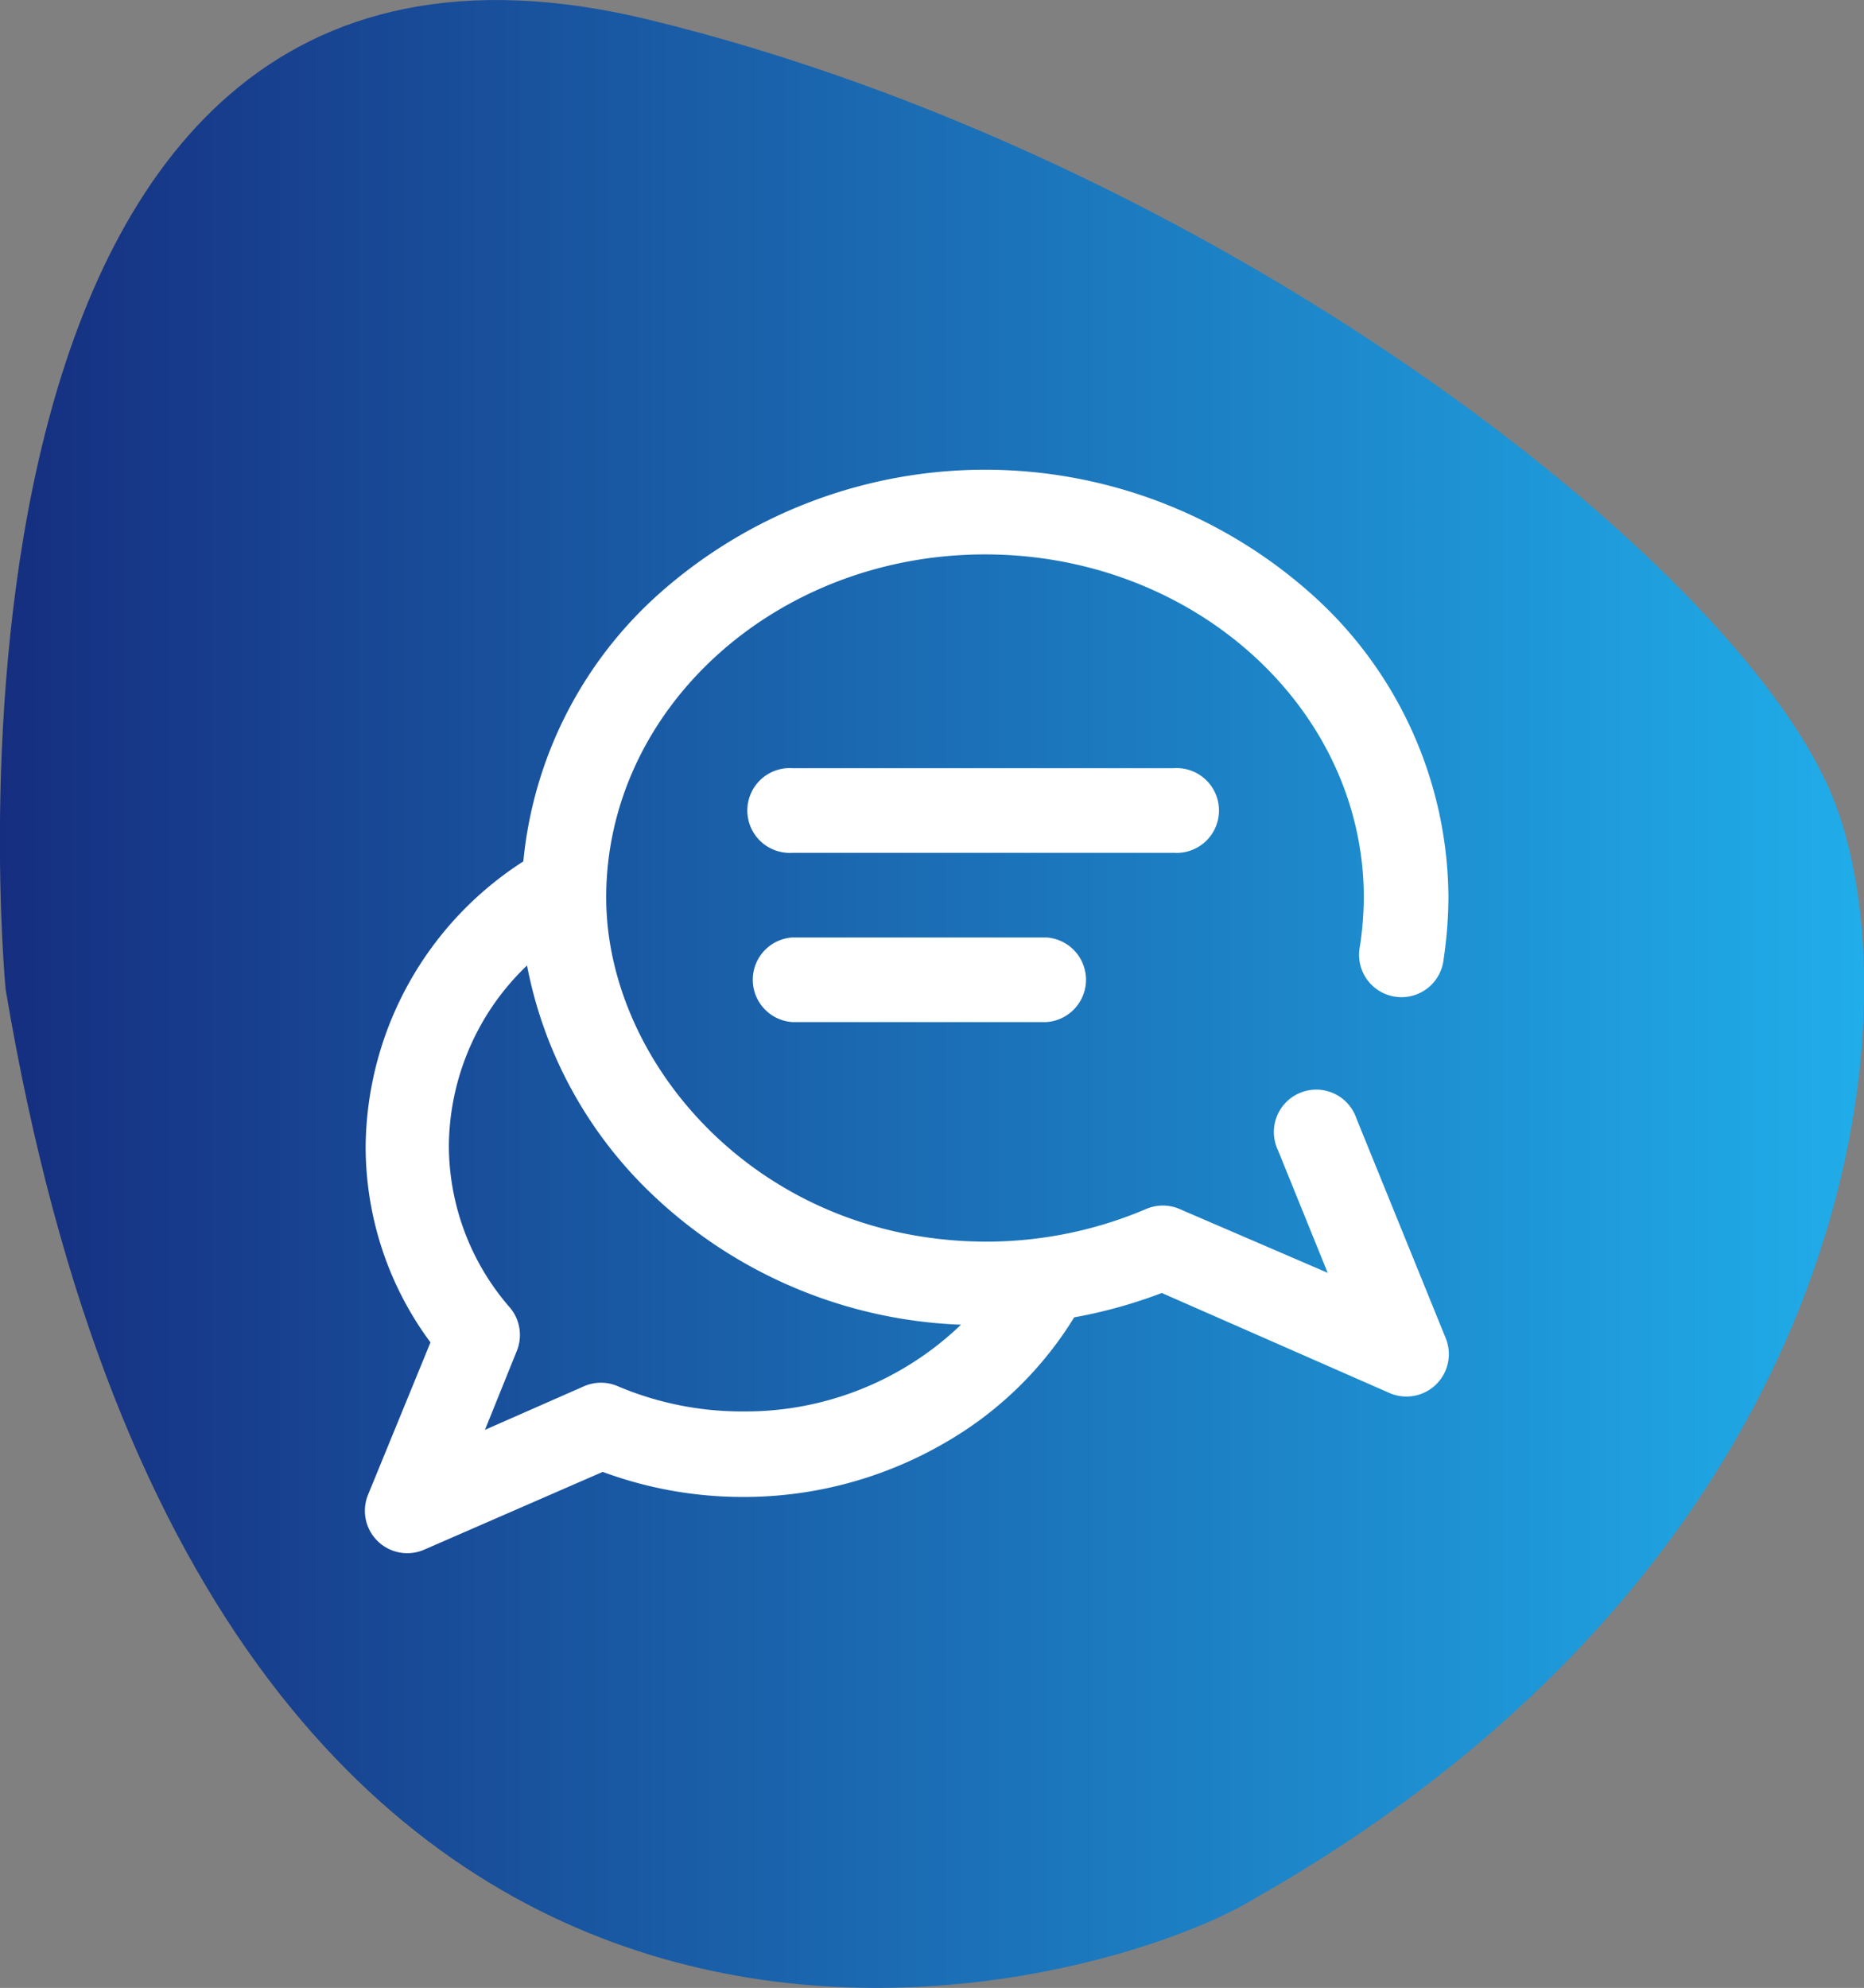
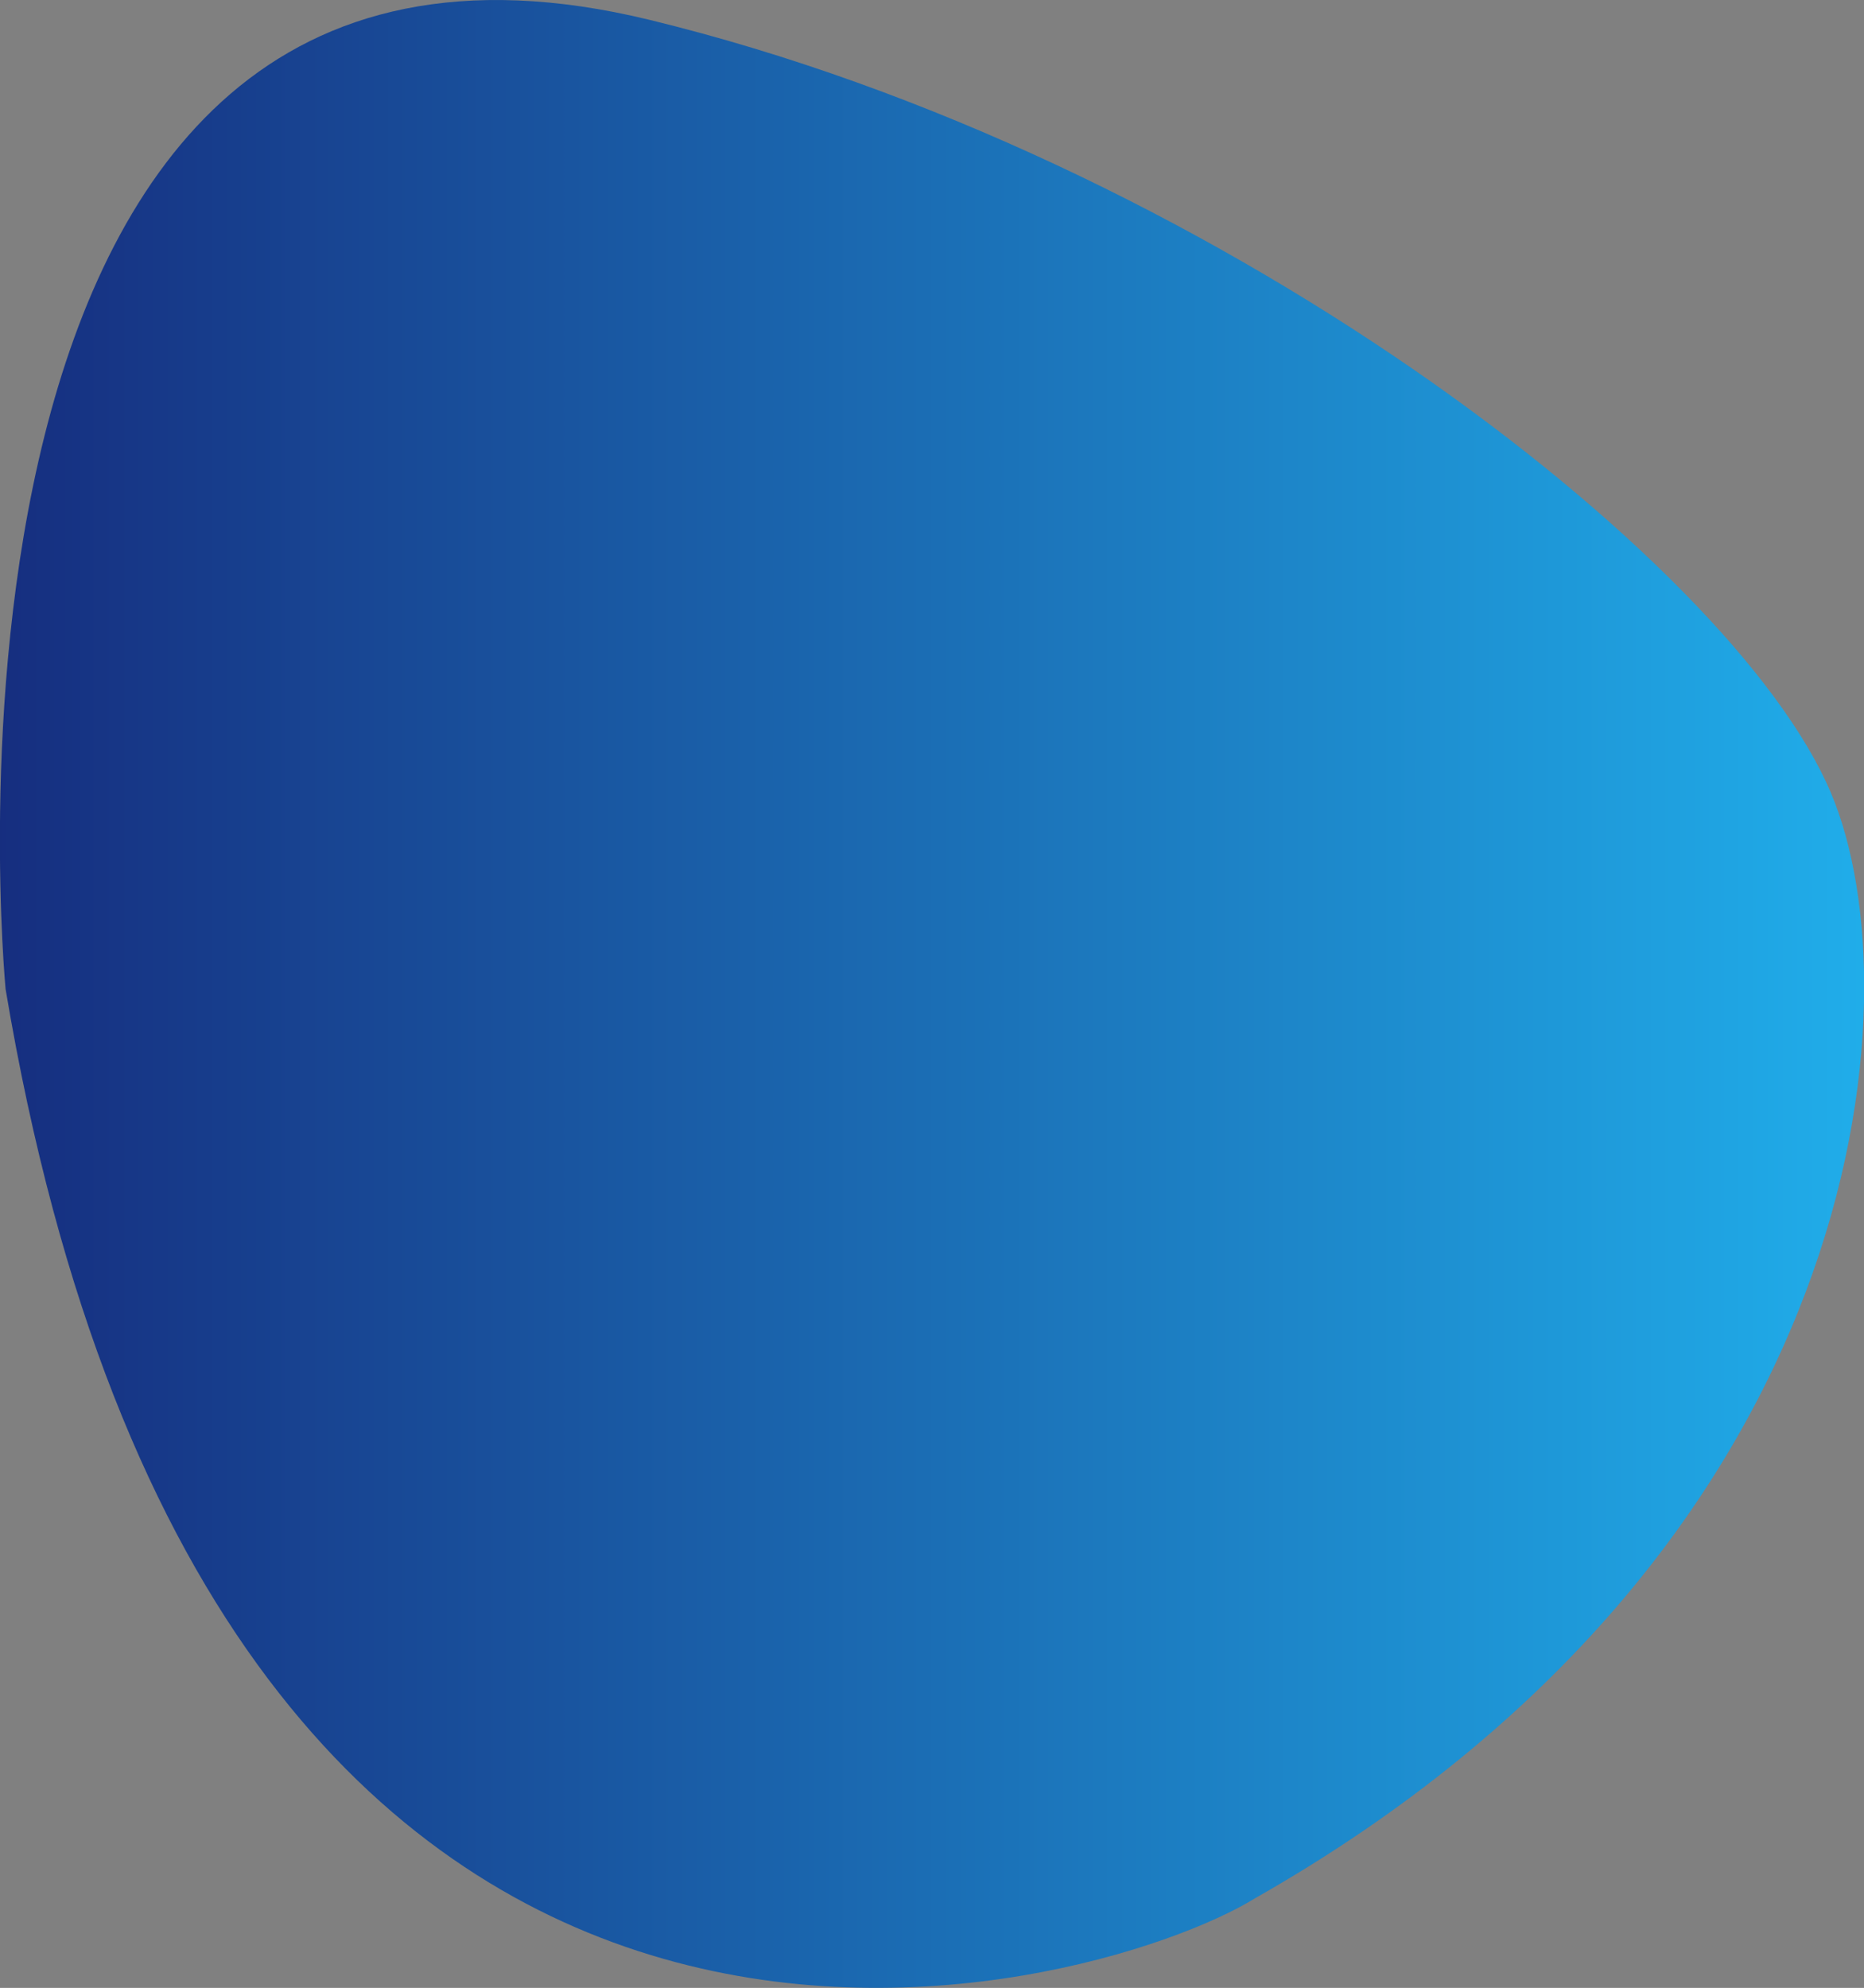
<svg xmlns="http://www.w3.org/2000/svg" id="_1200" data-name=" 1200" viewBox="0 0 106.39 113.45">
  <rect x="0" y="0" width="106.39" height="113.45" fill="#808080" stroke="none" />
  <defs>
    <style>.cls-1{opacity:0.83;isolation:isolate;fill:url(#Безымянный_градиент);}.cls-2{fill:#fff;}</style>
    <linearGradient id="Безымянный_градиент" x1="-0.01" y1="59.28" x2="106.4" y2="59.28" gradientTransform="matrix(1, 0, 0, -1, 0, 116)" gradientUnits="userSpaceOnUse">
      <stop offset="0" stop-color="#001d7f" />
      <stop offset="1" stop-color="#0cb6ff" />
    </linearGradient>
  </defs>
  <title>bed</title>
  <path class="cls-1" d="M.32,56.45S-6-9.34,37.06,1.13c32,7.78,61.73,30.66,67.43,44.09,5,11.75,2.16,43.22-32.85,63.11C62.56,113.94,12.42,128.64.32,56.45Z" />
-   <path class="cls-2" d="M77.42,63.83a2.42,2.42,0,1,0-4.48,1.81l2.84,7L67.33,69a2.41,2.41,0,0,0-1.92,0,23.29,23.29,0,0,1-9.19,1.86C43.29,70.8,34.6,60.68,34.6,51.22c0-10.8,9.7-19.58,21.62-19.58s21.62,8.78,21.62,19.58A19.66,19.66,0,0,1,77.62,54a2.42,2.42,0,1,0,4.78.71,24.39,24.39,0,0,0,.27-3.48,23.34,23.34,0,0,0-7.82-17.33,28,28,0,0,0-37.25,0,23.47,23.47,0,0,0-7.73,15.26,19.53,19.53,0,0,0-9,16.25,18.74,18.74,0,0,0,3.7,11.2L21,85.32a2.42,2.42,0,0,0,3.21,3.12L34.4,84a23,23,0,0,0,8.06,1.43h.18A22.86,22.86,0,0,0,54,82.3a20.79,20.79,0,0,0,7.31-7.12,27.82,27.82,0,0,0,5-1.39l13,5.71a2.42,2.42,0,0,0,3.21-3.12Zm-35,16.72h-.1a18.11,18.11,0,0,1-7.06-1.44,2.42,2.42,0,0,0-1.92,0l-5.66,2.49,1.82-4.51a2.42,2.42,0,0,0-.4-2.47,14.1,14.1,0,0,1-3.48-9.23,14.37,14.37,0,0,1,4.46-10.29,24.38,24.38,0,0,0,7.14,13.06A27,27,0,0,0,54.85,75.6,17.75,17.75,0,0,1,42.45,80.55ZM59.72,53.5a2.42,2.42,0,0,1,0,4.83H45.23a2.42,2.42,0,0,1,0-4.83ZM67,48.67H45.23a2.42,2.42,0,1,1,0-4.83H67a2.42,2.42,0,1,1,0,4.83Z" />
</svg>